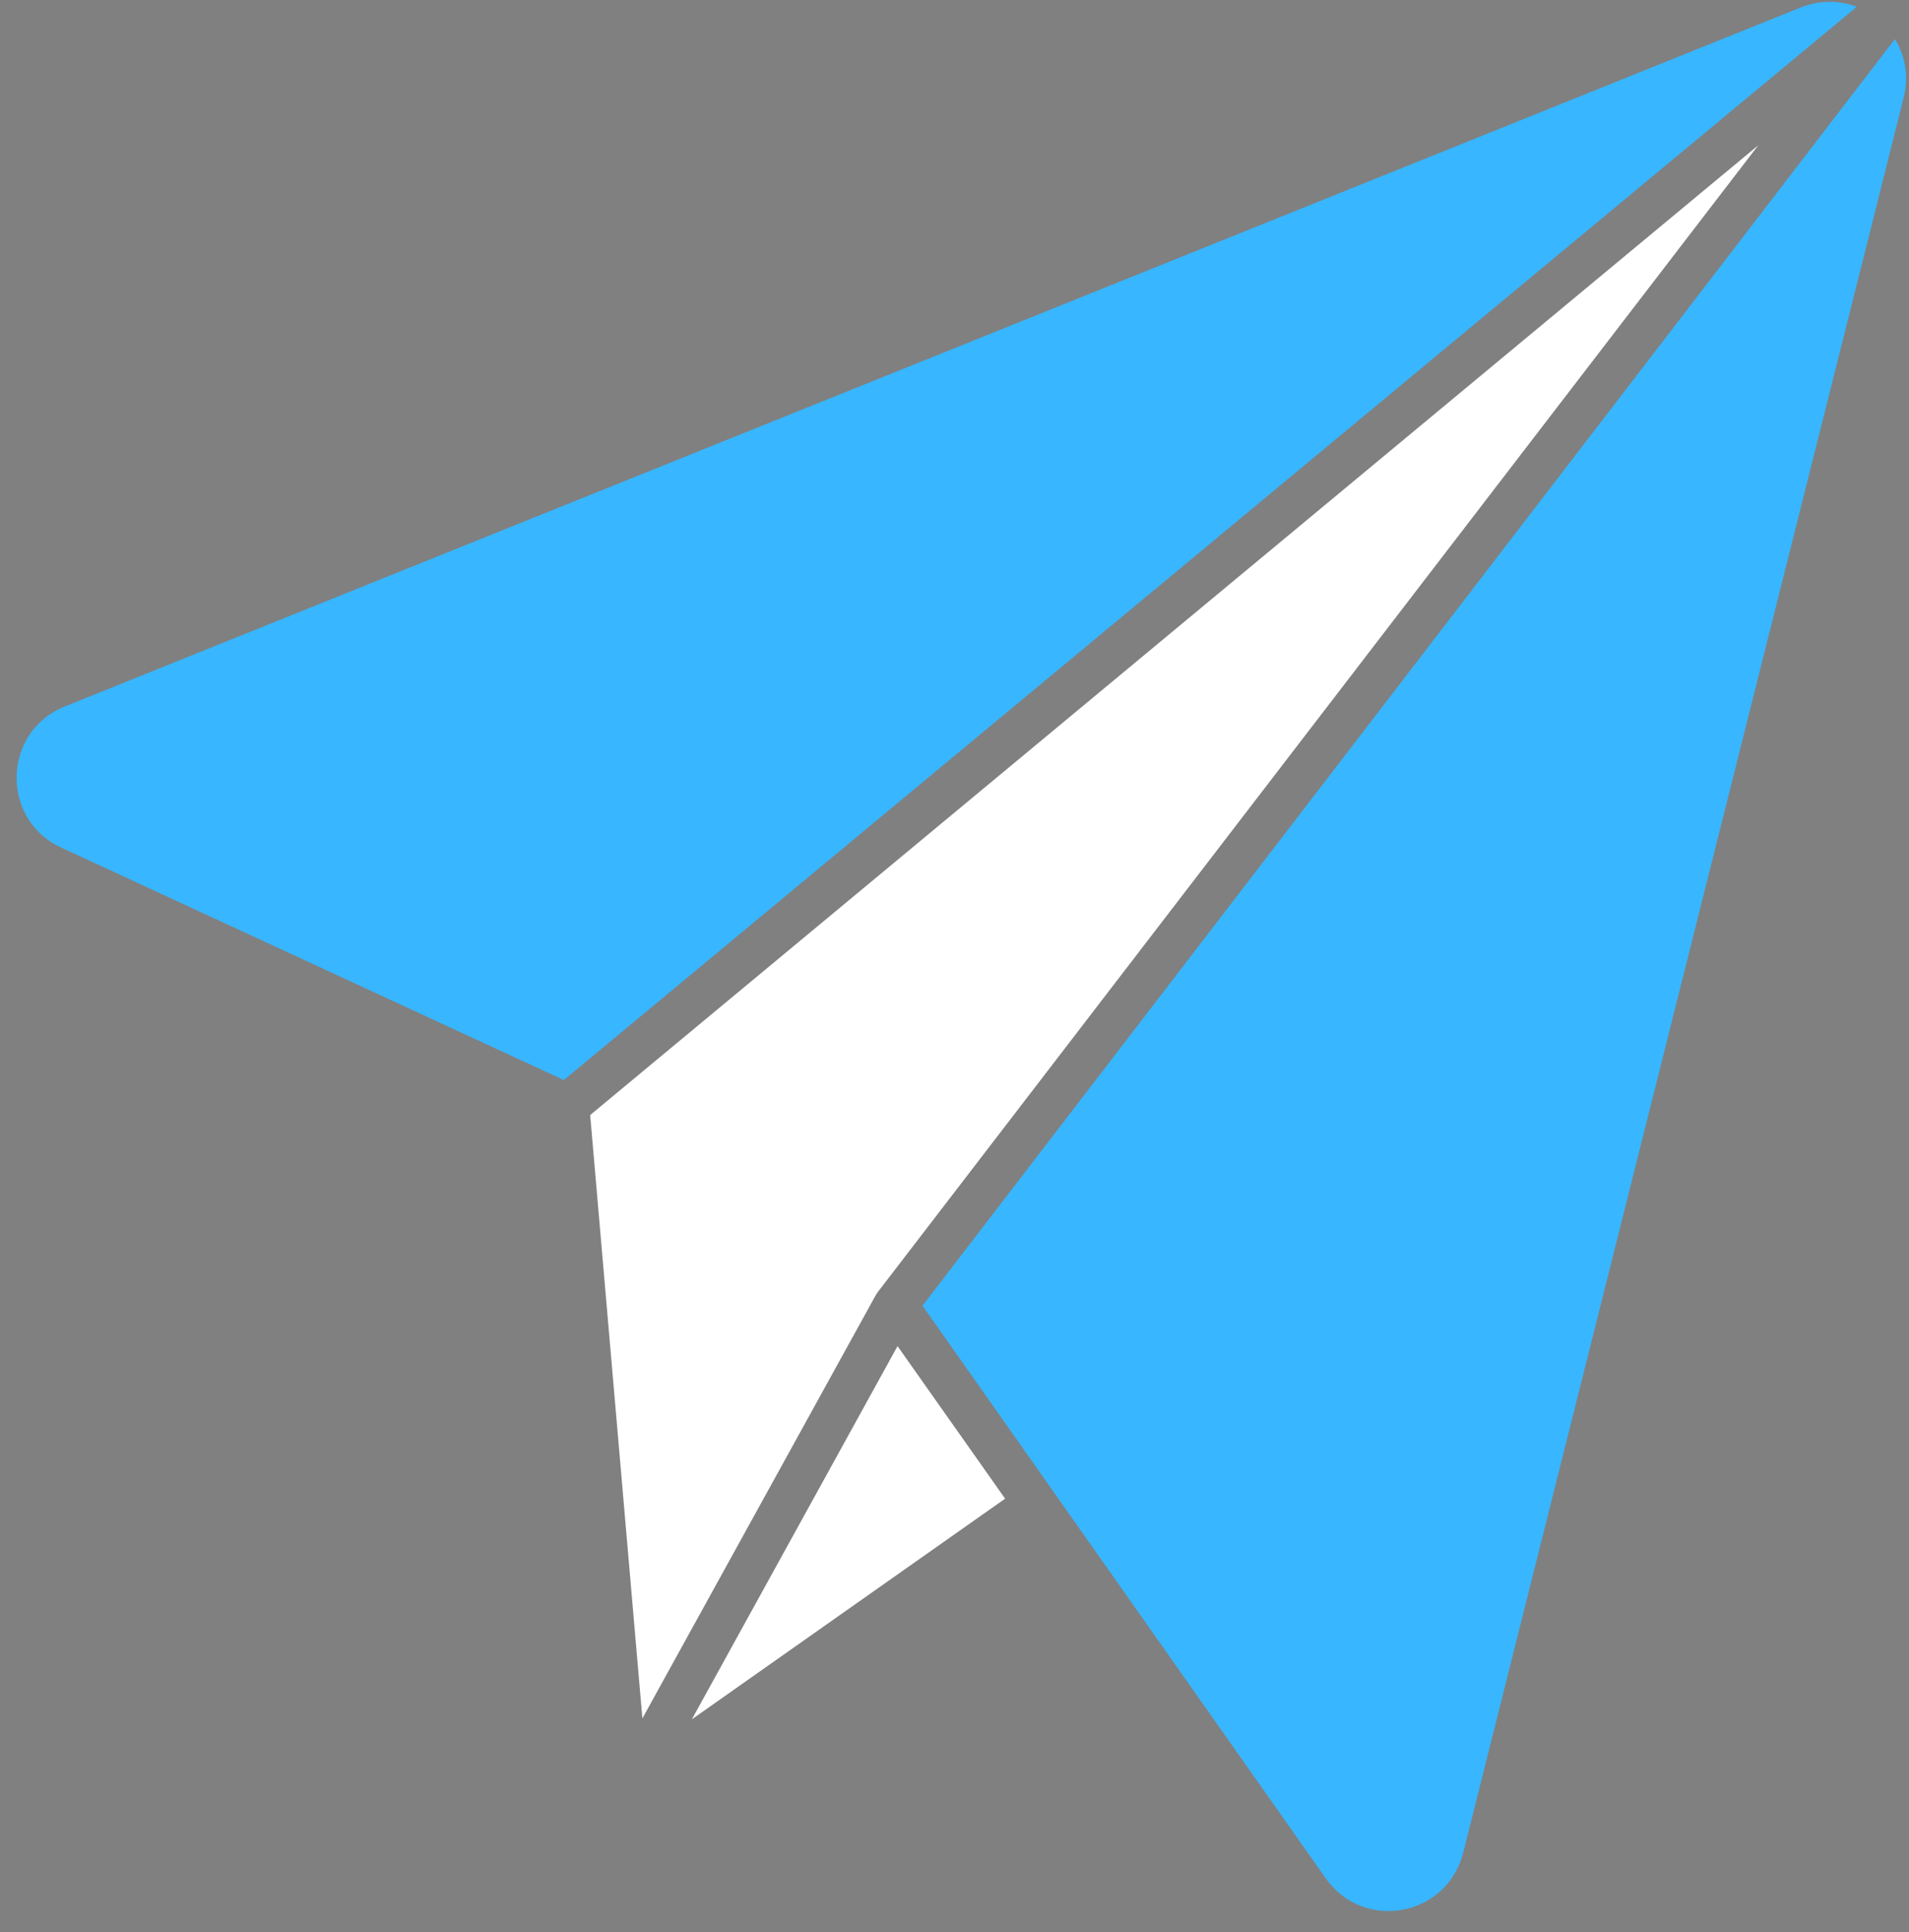
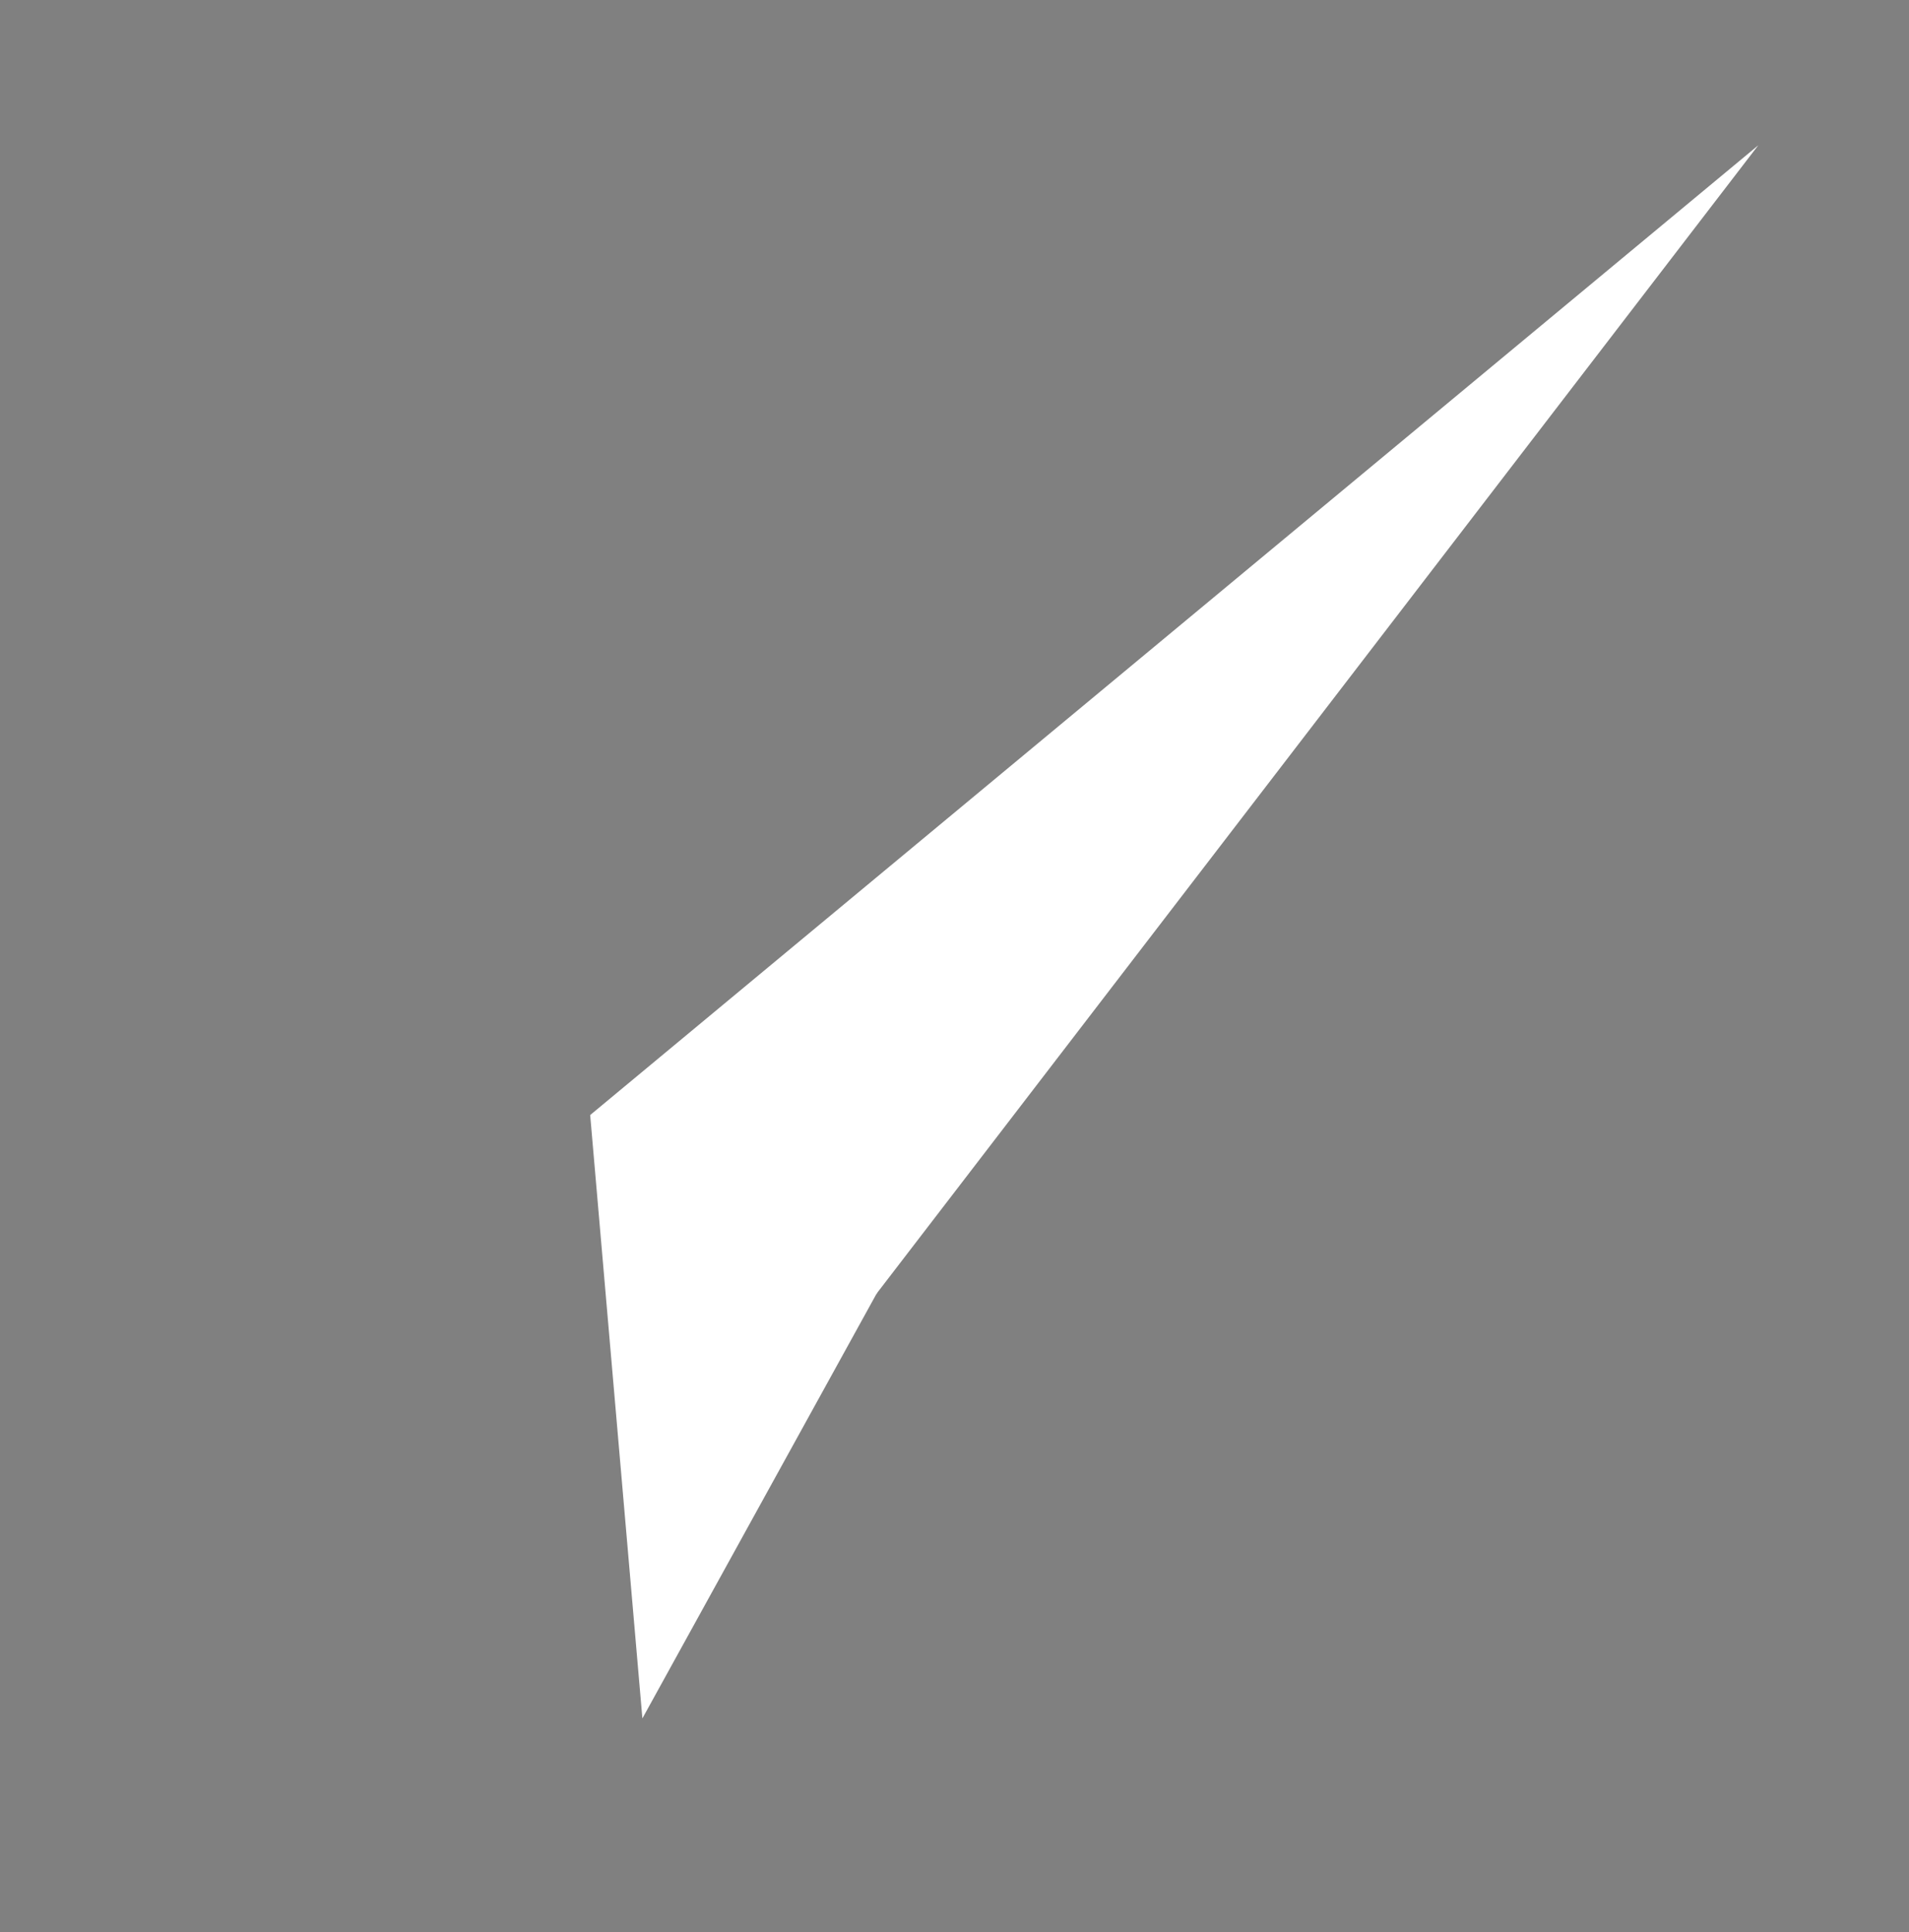
<svg xmlns="http://www.w3.org/2000/svg" fill="#171819" height="425.6" preserveAspectRatio="xMidYMid meet" version="1" viewBox="34.0 35.1 420.5 425.6" width="420.5" zoomAndPan="magnify">
  <rect x="34.0" y="35.1" width="420.5" height="425.6" fill="#808080" stroke="none" />
  <g clip-rule="evenodd" fill-rule="evenodd">
    <g id="change1_1">
      <path d="M158.2,273L158.2,273L158.2,273z" />
    </g>
    <g id="change2_1">
-       <path d="M430.5,36.8L48.3,190.7c-13.8,5.5-14.3,24.9-0.8,31.1L158.2,273L443,36.6C439.1,35.1,434.7,35.1,430.5,36.8z" fill="#38b6ff" />
-     </g>
+       </g>
    <g id="change3_1">
      <path d="M227.5,319.5L421.3,67.1L164,280.7l11.5,132.9l51.5-93.4C227.2,320,227.3,319.7,227.5,319.5z" fill="#ffffff" />
    </g>
    <g id="change2_2">
-       <path d="M451.4,43.7l-214.2,279L326,448.8c8.4,11.9,26.7,8.5,30.3-5.6l0,0l97-386.5C454.5,52,453.7,47.5,451.4,43.7z" fill="#38b6ff" />
-     </g>
+       </g>
    <g id="change3_2">
-       <path d="M186.4 413.8L255.4 365.2 231.7 331.6z" fill="#ffffff" />
+       <path d="M186.4 413.8z" fill="#ffffff" />
    </g>
  </g>
</svg>